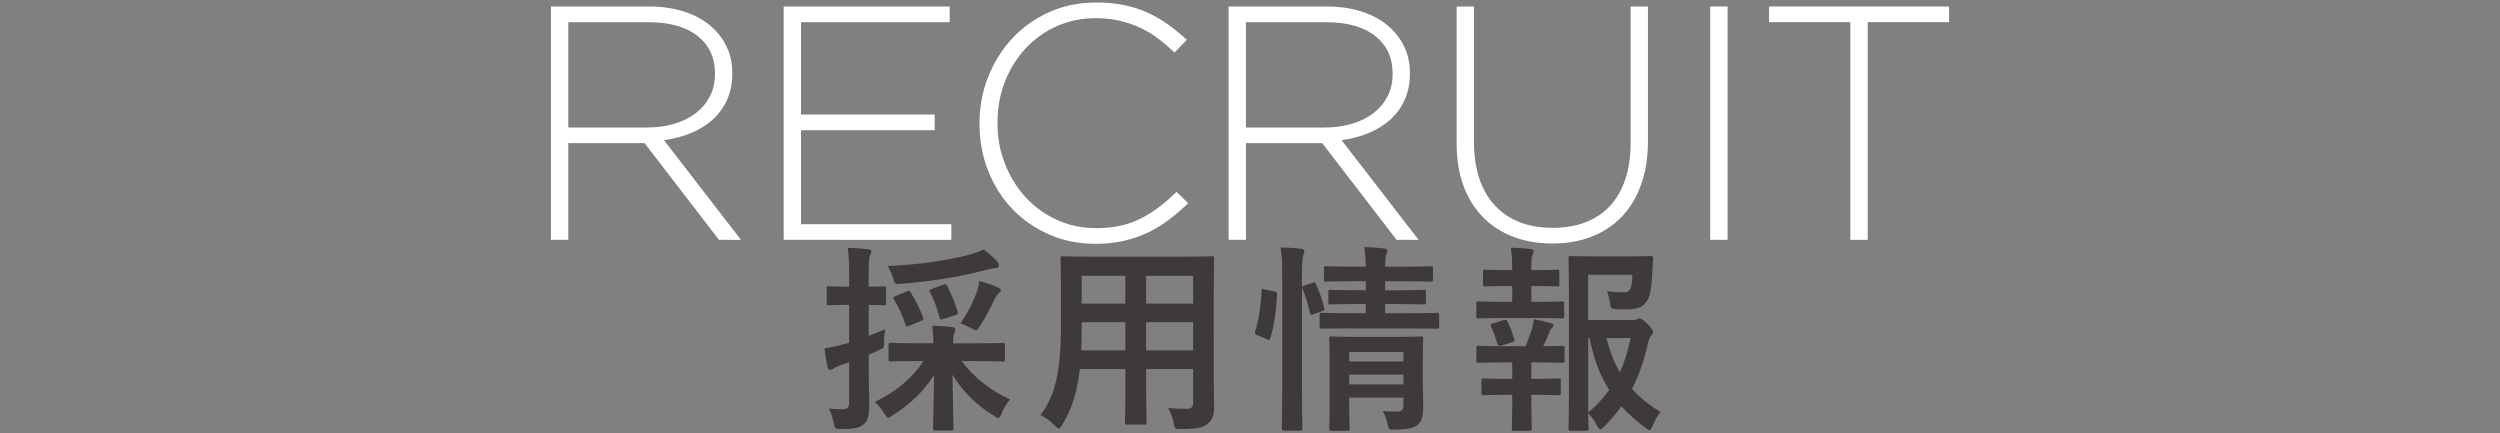
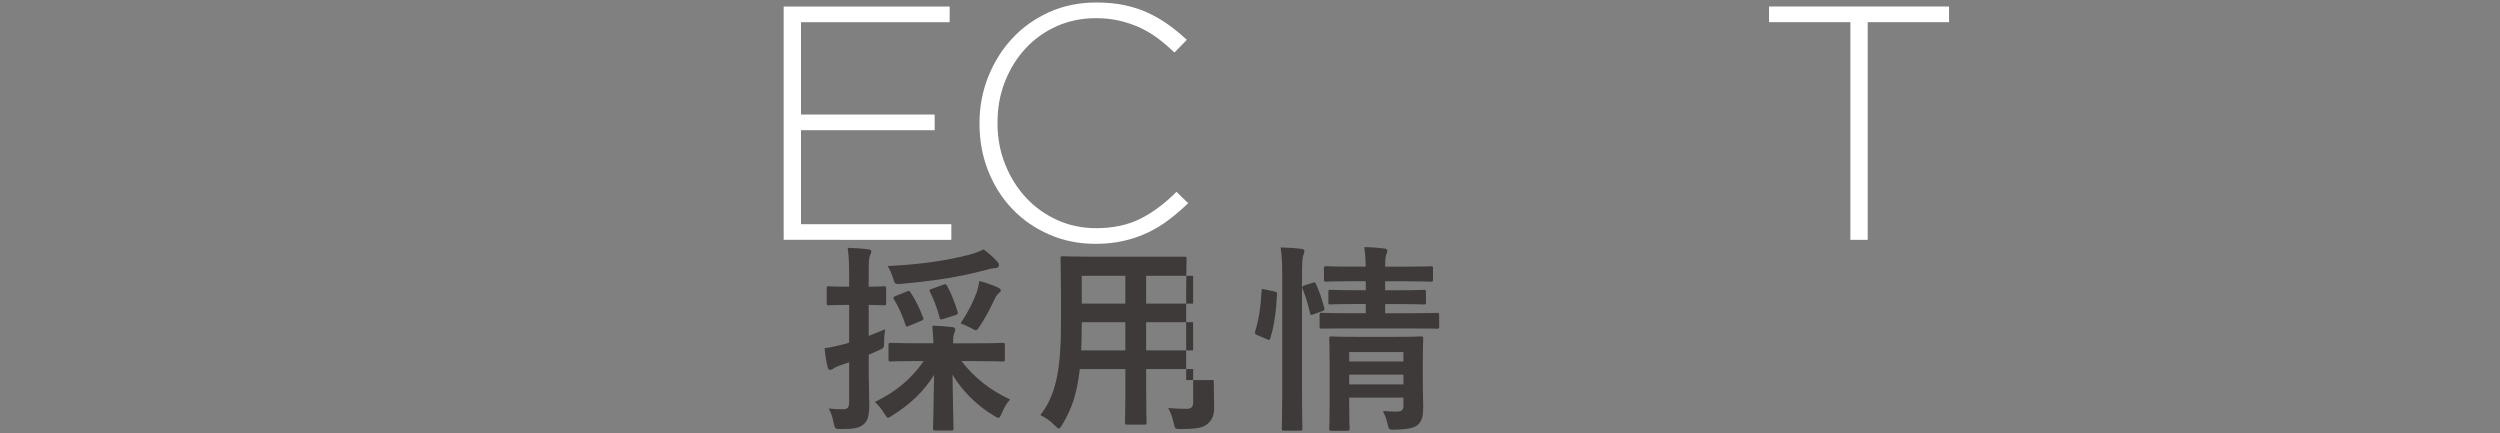
<svg xmlns="http://www.w3.org/2000/svg" version="1.1" id="レイヤー_1" x="0px" y="0px" viewBox="0 0 600 104" style="enable-background:new 0 0 600 104;" xml:space="preserve">
  <rect x="0" y="0" width="600" height="104" fill="#808080" stroke="none" />
  <style type="text/css">
	.st0{fill:#FFFFFF;}
	.st1{fill:#3E3A39;}
</style>
  <g>
    <g>
      <g>
-         <path class="st0" d="M172.55,57.56l-17.84-23.2h-18.32v23.2h-4.16v-56h23.52c3.04,0,5.79,0.39,8.24,1.16     c2.45,0.77,4.55,1.87,6.28,3.28c1.73,1.41,3.08,3.09,4.04,5.04c0.96,1.95,1.44,4.09,1.44,6.44v0.16c0,2.35-0.41,4.44-1.24,6.28     c-0.83,1.84-1.97,3.43-3.44,4.76c-1.47,1.33-3.2,2.41-5.2,3.24c-2,0.83-4.17,1.4-6.52,1.72l18.48,23.92H172.55z M171.59,17.6     c0-3.8-1.4-6.79-4.2-8.99c-2.8-2.19-6.76-3.29-11.88-3.29h-19.12V30.6h18.88c2.35,0,4.52-0.29,6.52-0.88     c2-0.59,3.72-1.43,5.16-2.53s2.57-2.44,3.4-4.01c0.83-1.58,1.24-3.38,1.24-5.42V17.6z" />
        <path class="st0" d="M188.08,57.56v-56h39.84v3.76h-35.68v22.16h32.08v3.76h-32.08V53.8h36.08v3.76H188.08z" />
        <path class="st0" d="M280.56,52.72c-1.57,1.2-3.25,2.23-5.04,3.08c-1.79,0.85-3.72,1.52-5.8,2s-4.35,0.72-6.8,0.72     c-4,0-7.71-0.75-11.12-2.24c-3.41-1.49-6.36-3.53-8.84-6.12c-2.48-2.59-4.41-5.64-5.8-9.16c-1.39-3.52-2.08-7.28-2.08-11.28     v-0.16c0-3.95,0.71-7.68,2.12-11.2c1.41-3.52,3.36-6.6,5.84-9.24c2.48-2.64,5.43-4.72,8.84-6.24c3.41-1.52,7.15-2.28,11.2-2.28     c2.51,0,4.77,0.21,6.8,0.64c2.03,0.43,3.91,1.04,5.64,1.84c1.73,0.8,3.36,1.75,4.88,2.84c1.52,1.09,3,2.31,4.44,3.64l-2.96,3.04     c-1.23-1.17-2.51-2.27-3.84-3.28c-1.33-1.01-2.76-1.88-4.28-2.6C272.24,6,270.59,5.43,268.8,5c-1.79-0.43-3.72-0.64-5.8-0.64     c-3.36,0-6.48,0.64-9.36,1.92c-2.88,1.28-5.37,3.05-7.48,5.32c-2.11,2.27-3.76,4.92-4.96,7.96s-1.8,6.32-1.8,9.84v0.16     c0,3.52,0.61,6.81,1.84,9.88c1.23,3.07,2.89,5.73,5,8c2.11,2.27,4.6,4.05,7.48,5.36c2.88,1.31,6,1.96,9.36,1.96     c4.05,0,7.57-0.75,10.56-2.24c2.99-1.49,5.89-3.65,8.72-6.48l2.8,2.72C283.67,50.2,282.13,51.52,280.56,52.72z" />
-         <path class="st0" d="M335.18,57.56l-17.84-23.2h-18.32v23.2h-4.16v-56h23.52c3.04,0,5.79,0.39,8.24,1.16     c2.45,0.77,4.55,1.87,6.28,3.28c1.73,1.41,3.08,3.09,4.04,5.04c0.96,1.95,1.44,4.09,1.44,6.44v0.16c0,2.35-0.41,4.44-1.24,6.28     c-0.83,1.84-1.97,3.43-3.44,4.76c-1.47,1.33-3.2,2.41-5.2,3.24c-2,0.83-4.17,1.4-6.52,1.72l18.48,23.92H335.18z M334.22,17.6     c0-3.8-1.4-6.79-4.2-8.99c-2.8-2.19-6.76-3.29-11.88-3.29h-19.12V30.6h18.88c2.35,0,4.52-0.29,6.52-0.88     c2-0.59,3.72-1.43,5.16-2.53s2.57-2.44,3.4-4.01c0.83-1.58,1.24-3.38,1.24-5.42V17.6z" />
-         <path class="st0" d="M393.83,44.4c-1.12,3.07-2.69,5.64-4.72,7.72c-2.03,2.08-4.44,3.65-7.24,4.72c-2.8,1.07-5.91,1.6-9.32,1.6     c-3.36,0-6.44-0.52-9.24-1.56c-2.8-1.04-5.23-2.59-7.28-4.64c-2.05-2.05-3.64-4.57-4.76-7.56c-1.12-2.99-1.68-6.45-1.68-10.4     V1.56h4.16v32.32c0,6.67,1.67,11.8,5,15.4c3.33,3.6,7.99,5.4,13.96,5.4c2.83,0,5.39-0.43,7.68-1.28     c2.29-0.85,4.25-2.13,5.88-3.84c1.63-1.71,2.88-3.84,3.76-6.4s1.32-5.52,1.32-8.88V1.56h4.16V33.8     C395.51,37.8,394.95,41.33,393.83,44.4z" />
-         <path class="st0" d="M410.46,57.56v-56h4.16v56H410.46z" />
        <path class="st0" d="M448.25,5.32v52.24h-4.16V5.32h-19.52V1.56h43.2v3.76H448.25z" />
      </g>
    </g>
    <g>
      <g>
        <path class="st1" d="M208.49,87.56c0,4.56,0.14,7.2,0.14,9.55c0,2.69-0.38,3.94-1.44,4.8c-1.06,0.82-2.26,1.06-5.28,1.06     c-1.49,0-1.49,0-1.82-1.44c-0.29-1.49-0.72-2.69-1.2-3.5c1.1,0.14,2.16,0.19,3.41,0.19c1.15,0,1.49-0.43,1.49-1.82v-9.46     c-0.72,0.29-1.44,0.53-2.06,0.72c-0.86,0.29-1.44,0.58-1.73,0.82c-0.19,0.14-0.48,0.29-0.77,0.29s-0.48-0.19-0.58-0.58     c-0.34-1.3-0.58-2.93-0.77-4.61c1.39-0.19,2.74-0.48,4.42-0.91c0.43-0.1,0.96-0.24,1.49-0.43v-9.07h-0.53     c-3.12,0-4.08,0.1-4.37,0.1c-0.43,0-0.48-0.05-0.48-0.53v-3.46c0-0.53,0.05-0.58,0.48-0.58c0.29,0,1.25,0.1,4.37,0.1h0.53v-2.5     c0-3.12-0.05-4.61-0.34-6.82c1.78,0.05,3.26,0.14,4.9,0.34c0.48,0.05,0.77,0.24,0.77,0.48c0,0.43-0.19,0.72-0.34,1.06     c-0.24,0.58-0.29,1.58-0.29,4.85v2.59c2.5,0,3.31-0.1,3.6-0.1c0.53,0,0.58,0.05,0.58,0.58v3.46c0,0.48-0.05,0.53-0.58,0.53     c-0.29,0-1.1-0.05-3.6-0.1v7.44c1.3-0.48,2.64-1.06,3.94-1.58c-0.1,0.77-0.24,1.82-0.24,2.98c0,1.58-0.05,1.49-1.39,2.11     l-2.3,1.01V87.56z M220.25,86.65c-4.61,0-6.19,0.1-6.48,0.1c-0.48,0-0.53-0.05-0.53-0.53v-3.41c0-0.48,0.05-0.53,0.53-0.53     c0.29,0,1.87,0.1,6.48,0.1h3.79c-0.05-1.2-0.14-2.54-0.29-4.22c1.78,0.05,3.17,0.14,4.8,0.34c0.48,0.05,0.72,0.29,0.72,0.53     c0,0.43-0.24,0.82-0.34,1.2c-0.14,0.48-0.19,1.15-0.19,2.16h5.38c4.61,0,6.19-0.1,6.48-0.1c0.53,0,0.58,0.05,0.58,0.53v3.41     c0,0.48-0.05,0.53-0.58,0.53c-0.29,0-1.87-0.1-6.48-0.1h-3.36c3.02,3.94,6.82,6.96,11.67,9.22c-0.82,0.86-1.44,1.97-2.02,3.31     c-0.34,0.77-0.48,1.1-0.82,1.1c-0.24,0-0.58-0.24-1.15-0.58c-4.08-2.45-7.54-5.95-9.84-9.79c0.05,4.9,0.24,11.62,0.24,12.87     c0,0.48-0.05,0.53-0.58,0.53h-3.79c-0.48,0-0.53-0.05-0.53-0.53c0-1.25,0.19-7.87,0.24-12.82c-2.4,3.89-5.71,7.06-10.03,9.75     c-0.48,0.34-0.77,0.53-1.01,0.53c-0.29,0-0.48-0.34-0.96-1.1c-0.77-1.2-1.49-2.02-2.21-2.69c5.04-2.4,8.78-5.57,11.71-9.79     H220.25z M239.31,62.74c0.29,0.34,0.43,0.58,0.43,0.96c0,0.29-0.24,0.62-0.77,0.62c-0.72,0.05-1.49,0.24-2.45,0.48     c-6.34,1.73-12.67,2.64-20.16,3.31c-1.58,0.14-1.58,0.1-2.02-1.34c-0.34-1.1-0.82-2.16-1.3-2.93c8.26-0.38,14.06-1.34,19.15-2.59     c1.87-0.48,2.88-0.91,3.89-1.39C237.39,60.82,238.45,61.83,239.31,62.74z M217.57,69.99c0.53-0.24,0.67-0.29,0.96,0.19     c1.2,1.78,2.21,3.89,2.98,5.95c0.19,0.48,0.19,0.62-0.53,0.91l-2.78,1.15c-0.58,0.29-0.72,0.29-0.86-0.19     c-0.77-2.3-1.68-4.37-2.78-6.14c-0.29-0.43-0.19-0.58,0.38-0.82L217.57,69.99z M226.3,68.36c0.67-0.24,0.72-0.19,1.01,0.24     c0.91,1.63,1.97,4.32,2.5,6.19c0.19,0.53,0.1,0.62-0.58,0.86l-2.83,0.91c-0.62,0.19-0.77,0.19-0.91-0.38     c-0.48-1.97-1.44-4.51-2.3-6.14c-0.19-0.43-0.14-0.53,0.48-0.72L226.3,68.36z M234.42,70.13c0.19-0.62,0.48-1.63,0.62-2.69     c1.63,0.43,3.12,0.96,4.32,1.49c0.53,0.24,0.82,0.43,0.82,0.72c0,0.34-0.1,0.38-0.43,0.67c-0.43,0.38-0.82,0.96-1.1,1.58     c-0.77,1.68-2.02,4.13-3.46,6.34c-0.48,0.72-0.67,1.01-0.96,1.01s-0.62-0.19-1.2-0.53c-0.91-0.48-1.78-0.86-2.5-1.1     C232.26,75.03,233.55,72.53,234.42,70.13z" />
-         <path class="st1" d="M291.3,91.21c0,2.21,0.1,4.66,0.1,6.62c0,1.78-0.48,2.98-1.58,3.89c-0.91,0.82-2.35,1.25-6.34,1.25     c-1.49,0-1.49,0-1.78-1.39c-0.34-1.54-0.77-2.64-1.34-3.65c1.97,0.14,2.88,0.19,4.46,0.19c1.1,0,1.54-0.48,1.54-1.58v-7.97     h-11.28v5.71c0,4.66,0.1,6.82,0.1,7.1c0,0.48-0.05,0.53-0.53,0.53h-4.13c-0.48,0-0.53-0.05-0.53-0.53c0-0.34,0.1-2.45,0.1-7.1     v-5.71h-10.94c-0.67,5.95-1.97,9.65-4.18,13.3c-0.38,0.67-0.62,0.96-0.86,0.96c-0.24,0-0.48-0.24-1.01-0.77     c-1.15-1.15-2.26-1.87-3.41-2.45c3.5-4.51,4.94-10.23,4.94-21.79v-7.87c0-4.99-0.1-7.58-0.1-7.87c0-0.53,0.05-0.58,0.58-0.58     c0.29,0,1.97,0.1,6.58,0.1h22.56c4.66,0,6.29-0.1,6.62-0.1c0.48,0,0.53,0.05,0.53,0.58c0,0.29-0.1,2.88-0.1,7.87V91.21z      M270.08,84.1v-6.77h-10.46v0.53c0,2.3-0.05,4.37-0.14,6.24H270.08z M270.08,72.87V66.2h-10.46v6.67H270.08z M275.07,66.2v6.67     h11.28V66.2H275.07z M286.35,84.1v-6.77h-11.28v6.77H286.35z" />
+         <path class="st1" d="M291.3,91.21c0,2.21,0.1,4.66,0.1,6.62c0,1.78-0.48,2.98-1.58,3.89c-0.91,0.82-2.35,1.25-6.34,1.25     c-1.49,0-1.49,0-1.78-1.39c-0.34-1.54-0.77-2.64-1.34-3.65c1.97,0.14,2.88,0.19,4.46,0.19c1.1,0,1.54-0.48,1.54-1.58v-7.97     h-11.28v5.71c0,4.66,0.1,6.82,0.1,7.1c0,0.48-0.05,0.53-0.53,0.53h-4.13c-0.48,0-0.53-0.05-0.53-0.53c0-0.34,0.1-2.45,0.1-7.1     v-5.71h-10.94c-0.67,5.95-1.97,9.65-4.18,13.3c-0.38,0.67-0.62,0.96-0.86,0.96c-0.24,0-0.48-0.24-1.01-0.77     c-1.15-1.15-2.26-1.87-3.41-2.45c3.5-4.51,4.94-10.23,4.94-21.79v-7.87c0-4.99-0.1-7.58-0.1-7.87c0-0.53,0.05-0.58,0.58-0.58     c0.29,0,1.97,0.1,6.58,0.1h22.56c0.48,0,0.53,0.05,0.53,0.58c0,0.29-0.1,2.88-0.1,7.87V91.21z      M270.08,84.1v-6.77h-10.46v0.53c0,2.3-0.05,4.37-0.14,6.24H270.08z M270.08,72.87V66.2h-10.46v6.67H270.08z M275.07,66.2v6.67     h11.28V66.2H275.07z M286.35,84.1v-6.77h-11.28v6.77H286.35z" />
        <path class="st1" d="M305.81,69.94c0.62,0.14,0.72,0.24,0.67,0.77c-0.19,3.94-0.67,7.54-1.63,10.51     c-0.14,0.48-0.24,0.43-0.77,0.19l-2.3-0.96c-0.62-0.24-0.67-0.48-0.53-0.96c0.82-2.59,1.34-5.9,1.54-9.74     c0-0.48,0.1-0.43,0.77-0.29L305.81,69.94z M307.73,66.63c0-3.41-0.05-4.94-0.38-7.25c1.82,0.05,3.36,0.14,4.94,0.34     c0.48,0.05,0.77,0.24,0.77,0.48c0,0.34-0.1,0.62-0.24,0.96c-0.24,0.62-0.34,1.82-0.34,5.33v27.89c0,5.42,0.1,8.16,0.1,8.4     c0,0.53-0.05,0.58-0.53,0.58h-3.89c-0.48,0-0.53-0.05-0.53-0.58c0-0.24,0.1-2.98,0.1-8.35V66.63z M314.98,67.88     c0.53-0.19,0.67-0.14,0.86,0.29c0.82,1.87,1.49,3.74,1.97,5.71c0.14,0.48,0.1,0.58-0.53,0.82l-2.02,0.72     c-0.62,0.24-0.77,0.24-0.86-0.29c-0.48-2.21-1.06-3.98-1.78-5.81c-0.19-0.53-0.14-0.62,0.48-0.82L314.98,67.88z M323.76,78.82     c-4.66,0-6.24,0.05-6.53,0.05c-0.48,0-0.53,0-0.53-0.53V75.6c0-0.48,0.05-0.53,0.53-0.53c0.29,0,1.87,0.1,6.53,0.1h4.03v-2.21     h-2.4c-4.32,0-5.71,0.1-6.05,0.1c-0.48,0-0.53-0.05-0.53-0.58v-2.4c0-0.48,0.05-0.53,0.53-0.53c0.34,0,1.73,0.1,6.05,0.1h2.4     v-2.16h-3.17c-4.51,0-6.05,0.1-6.34,0.1c-0.48,0-0.53-0.05-0.53-0.53v-2.59c0-0.53,0.05-0.58,0.53-0.58c0.29,0,1.82,0.1,6.34,0.1     h3.17c-0.05-1.68-0.14-3.02-0.34-4.7c1.78,0.05,3.12,0.14,4.75,0.34c0.53,0.05,0.77,0.29,0.77,0.48c0,0.48-0.24,0.86-0.34,1.25     c-0.14,0.48-0.19,1.25-0.19,2.64h4.61c4.46,0,6-0.1,6.29-0.1c0.53,0,0.58,0.05,0.58,0.58v2.59c0,0.48-0.05,0.53-0.58,0.53     c-0.29,0-1.82-0.1-6.29-0.1h-4.61v2.16h3.26c4.27,0,5.71-0.1,6-0.1c0.48,0,0.53,0.05,0.53,0.53v2.4c0,0.53-0.05,0.58-0.53,0.58     c-0.29,0-1.73-0.1-6-0.1h-3.26v2.21h5.95c4.61,0,6.24-0.1,6.48-0.1c0.48,0,0.53,0.05,0.53,0.53v2.74c0,0.53-0.05,0.53-0.53,0.53     c-0.24,0-1.87-0.05-6.48-0.05H323.76z M341.47,91.21c0,2.4,0.1,5.18,0.1,6.67c0,1.87-0.29,3.17-1.25,4.03     c-0.82,0.72-1.97,1.1-5.47,1.2c-1.49,0.05-1.54,0.05-1.87-1.49c-0.19-0.91-0.62-2.16-1.1-2.98c1.1,0.1,2.4,0.14,3.26,0.14     c1.39,0,1.68-0.48,1.68-1.44v-1.92h-13.01v2.21c0,3.36,0.1,4.94,0.1,5.18c0,0.53-0.05,0.58-0.58,0.58h-3.74     c-0.53,0-0.58-0.05-0.58-0.58c0-0.24,0.1-1.68,0.1-5.09V86.5c0-3.36-0.1-4.9-0.1-5.18c0-0.53,0.05-0.58,0.58-0.58     c0.29,0,1.73,0.1,5.95,0.1h9.55c4.22,0,5.62-0.1,5.95-0.1c0.48,0,0.53,0.05,0.53,0.58c0,0.29-0.1,2.06-0.1,5.62V91.21z      M323.81,84.49v2.26h13.01v-2.26H323.81z M336.82,92.26v-2.35h-13.01v2.35H336.82z" />
-         <path class="st1" d="M362.93,72.44v-3.79h-1.3c-3.7,0-4.9,0.1-5.18,0.1c-0.48,0-0.53-0.05-0.53-0.53v-3.02     c0-0.43,0.05-0.48,0.53-0.48c0.29,0,1.49,0.1,5.18,0.1h1.3v-0.1c0-2.02-0.05-3.55-0.34-5.28c1.78,0.05,3.36,0.14,4.75,0.34     c0.53,0.05,0.77,0.24,0.77,0.48c0,0.34-0.14,0.58-0.29,0.86c-0.24,0.43-0.29,1.06-0.29,2.4v1.3h1.06c3.7,0,4.9-0.1,5.18-0.1     c0.43,0,0.48,0.05,0.48,0.48v3.02c0,0.48-0.05,0.53-0.48,0.53c-0.29,0-1.49-0.1-5.18-0.1h-1.06v3.79h1.63     c4.13,0,5.42-0.1,5.71-0.1c0.48,0,0.53,0.05,0.53,0.58v2.98c0,0.48-0.05,0.53-0.53,0.53c-0.29,0-1.58-0.1-5.71-0.1h-8.64     c-4.03,0-5.38,0.1-5.62,0.1c-0.53,0-0.58-0.05-0.58-0.53v-2.98c0-0.53,0.05-0.58,0.58-0.58c0.24,0,1.58,0.1,5.62,0.1H362.93z      M362.93,90.92v-3.94h-2.45c-4.03,0-5.38,0.1-5.62,0.1c-0.48,0-0.53-0.05-0.53-0.58v-2.98c0-0.48,0.05-0.53,0.53-0.53     c0.24,0,1.58,0.1,5.62,0.1h5.66c0.58-1.39,1.1-2.83,1.54-4.22c0.19-0.62,0.34-1.34,0.48-2.26c1.34,0.24,2.78,0.58,4.03,0.96     c0.48,0.14,0.67,0.29,0.67,0.53s-0.14,0.43-0.34,0.58c-0.24,0.19-0.48,0.58-0.62,0.91c-0.53,1.34-0.91,2.26-1.54,3.5     c3.17,0,4.32-0.1,4.61-0.1c0.48,0,0.53,0.05,0.53,0.53v2.98c0,0.53-0.05,0.58-0.53,0.58c-0.29,0-1.58-0.1-5.66-0.1h-1.78v3.94     h1.3c3.74,0,4.94-0.1,5.23-0.1c0.48,0,0.53,0.05,0.53,0.53v2.98c0,0.48-0.05,0.53-0.53,0.53c-0.29,0-1.49-0.1-5.23-0.1h-1.3v3.12     c0,3.22,0.1,4.75,0.1,4.99c0,0.48-0.05,0.53-0.53,0.53h-3.74c-0.48,0-0.53-0.05-0.53-0.53c0-0.29,0.1-1.78,0.1-4.99v-3.12h-1.58     c-3.74,0-4.99,0.1-5.28,0.1c-0.48,0-0.53-0.05-0.53-0.53v-2.98c0-0.48,0.05-0.53,0.53-0.53c0.29,0,1.54,0.1,5.28,0.1H362.93z      M360.44,82.9c-0.19,0.05-0.38,0.1-0.53,0.1c-0.24,0-0.43-0.19-0.53-0.53c-0.48-1.58-0.96-2.88-1.54-4.08     c-0.24-0.53-0.14-0.58,0.43-0.77l2.64-0.82c0.53-0.14,0.67-0.05,0.86,0.34c0.67,1.34,1.2,2.69,1.63,4.18     c0.14,0.48,0.14,0.62-0.48,0.82L360.44,82.9z M391.5,76.81c0.77,0,1.1-0.05,1.34-0.19c0.24-0.14,0.43-0.19,0.72-0.19     s0.67,0.14,1.82,1.3c1.15,1.2,1.34,1.54,1.34,1.87c0,0.38-0.14,0.58-0.34,0.82c-0.38,0.43-0.58,0.77-0.82,1.82     c-0.96,4.22-2.16,7.82-3.89,11.09c1.92,2.11,4.18,3.89,6.86,5.57c-0.72,0.82-1.34,1.92-1.87,3.26c-0.34,0.72-0.53,1.06-0.82,1.06     c-0.19,0-0.48-0.19-0.96-0.53c-2.16-1.63-4.03-3.31-5.76-5.18c-1.2,1.68-2.54,3.26-4.08,4.85c-0.48,0.43-0.72,0.67-0.96,0.67     c-0.29,0-0.48-0.34-0.86-1.01c-0.67-1.25-1.39-2.16-2.06-2.83c0.05,2.26,0.1,3.5,0.1,3.7c0,0.43-0.05,0.48-0.53,0.48h-3.7     c-0.53,0-0.58-0.05-0.58-0.48c0-0.34,0.1-3.5,0.1-10.03V72.15c0-6.58-0.1-9.84-0.1-10.18c0-0.48,0.05-0.53,0.58-0.53     c0.29,0,2.16,0.1,5.95,0.1h7.73c3.84,0,5.14-0.1,5.42-0.1c0.48,0,0.67,0.14,0.62,0.62c-0.1,0.91-0.1,1.63-0.14,2.45     c-0.19,3.98-0.43,5.9-1.06,7.2c-0.91,1.87-2.26,2.54-5.23,2.54c-0.82,0-1.68,0-2.54-0.05c-1.1-0.1-1.15-0.1-1.34-1.25     c-0.24-1.39-0.53-2.45-0.77-3.07c1.39,0.19,2.59,0.29,3.74,0.29c1.25,0,1.73-0.29,2.02-1.25c0.24-0.82,0.34-1.87,0.34-2.98     h-10.61v10.85H391.5z M381.17,99.03c2.02-1.78,3.7-3.55,5.04-5.42c-2.11-3.31-3.7-7.3-4.7-12.48h-0.34V99.03z M385.54,81.13     c0.82,3.22,1.87,5.9,3.22,8.21c1.15-2.45,1.92-5.14,2.59-8.21H385.54z" />
      </g>
    </g>
  </g>
</svg>